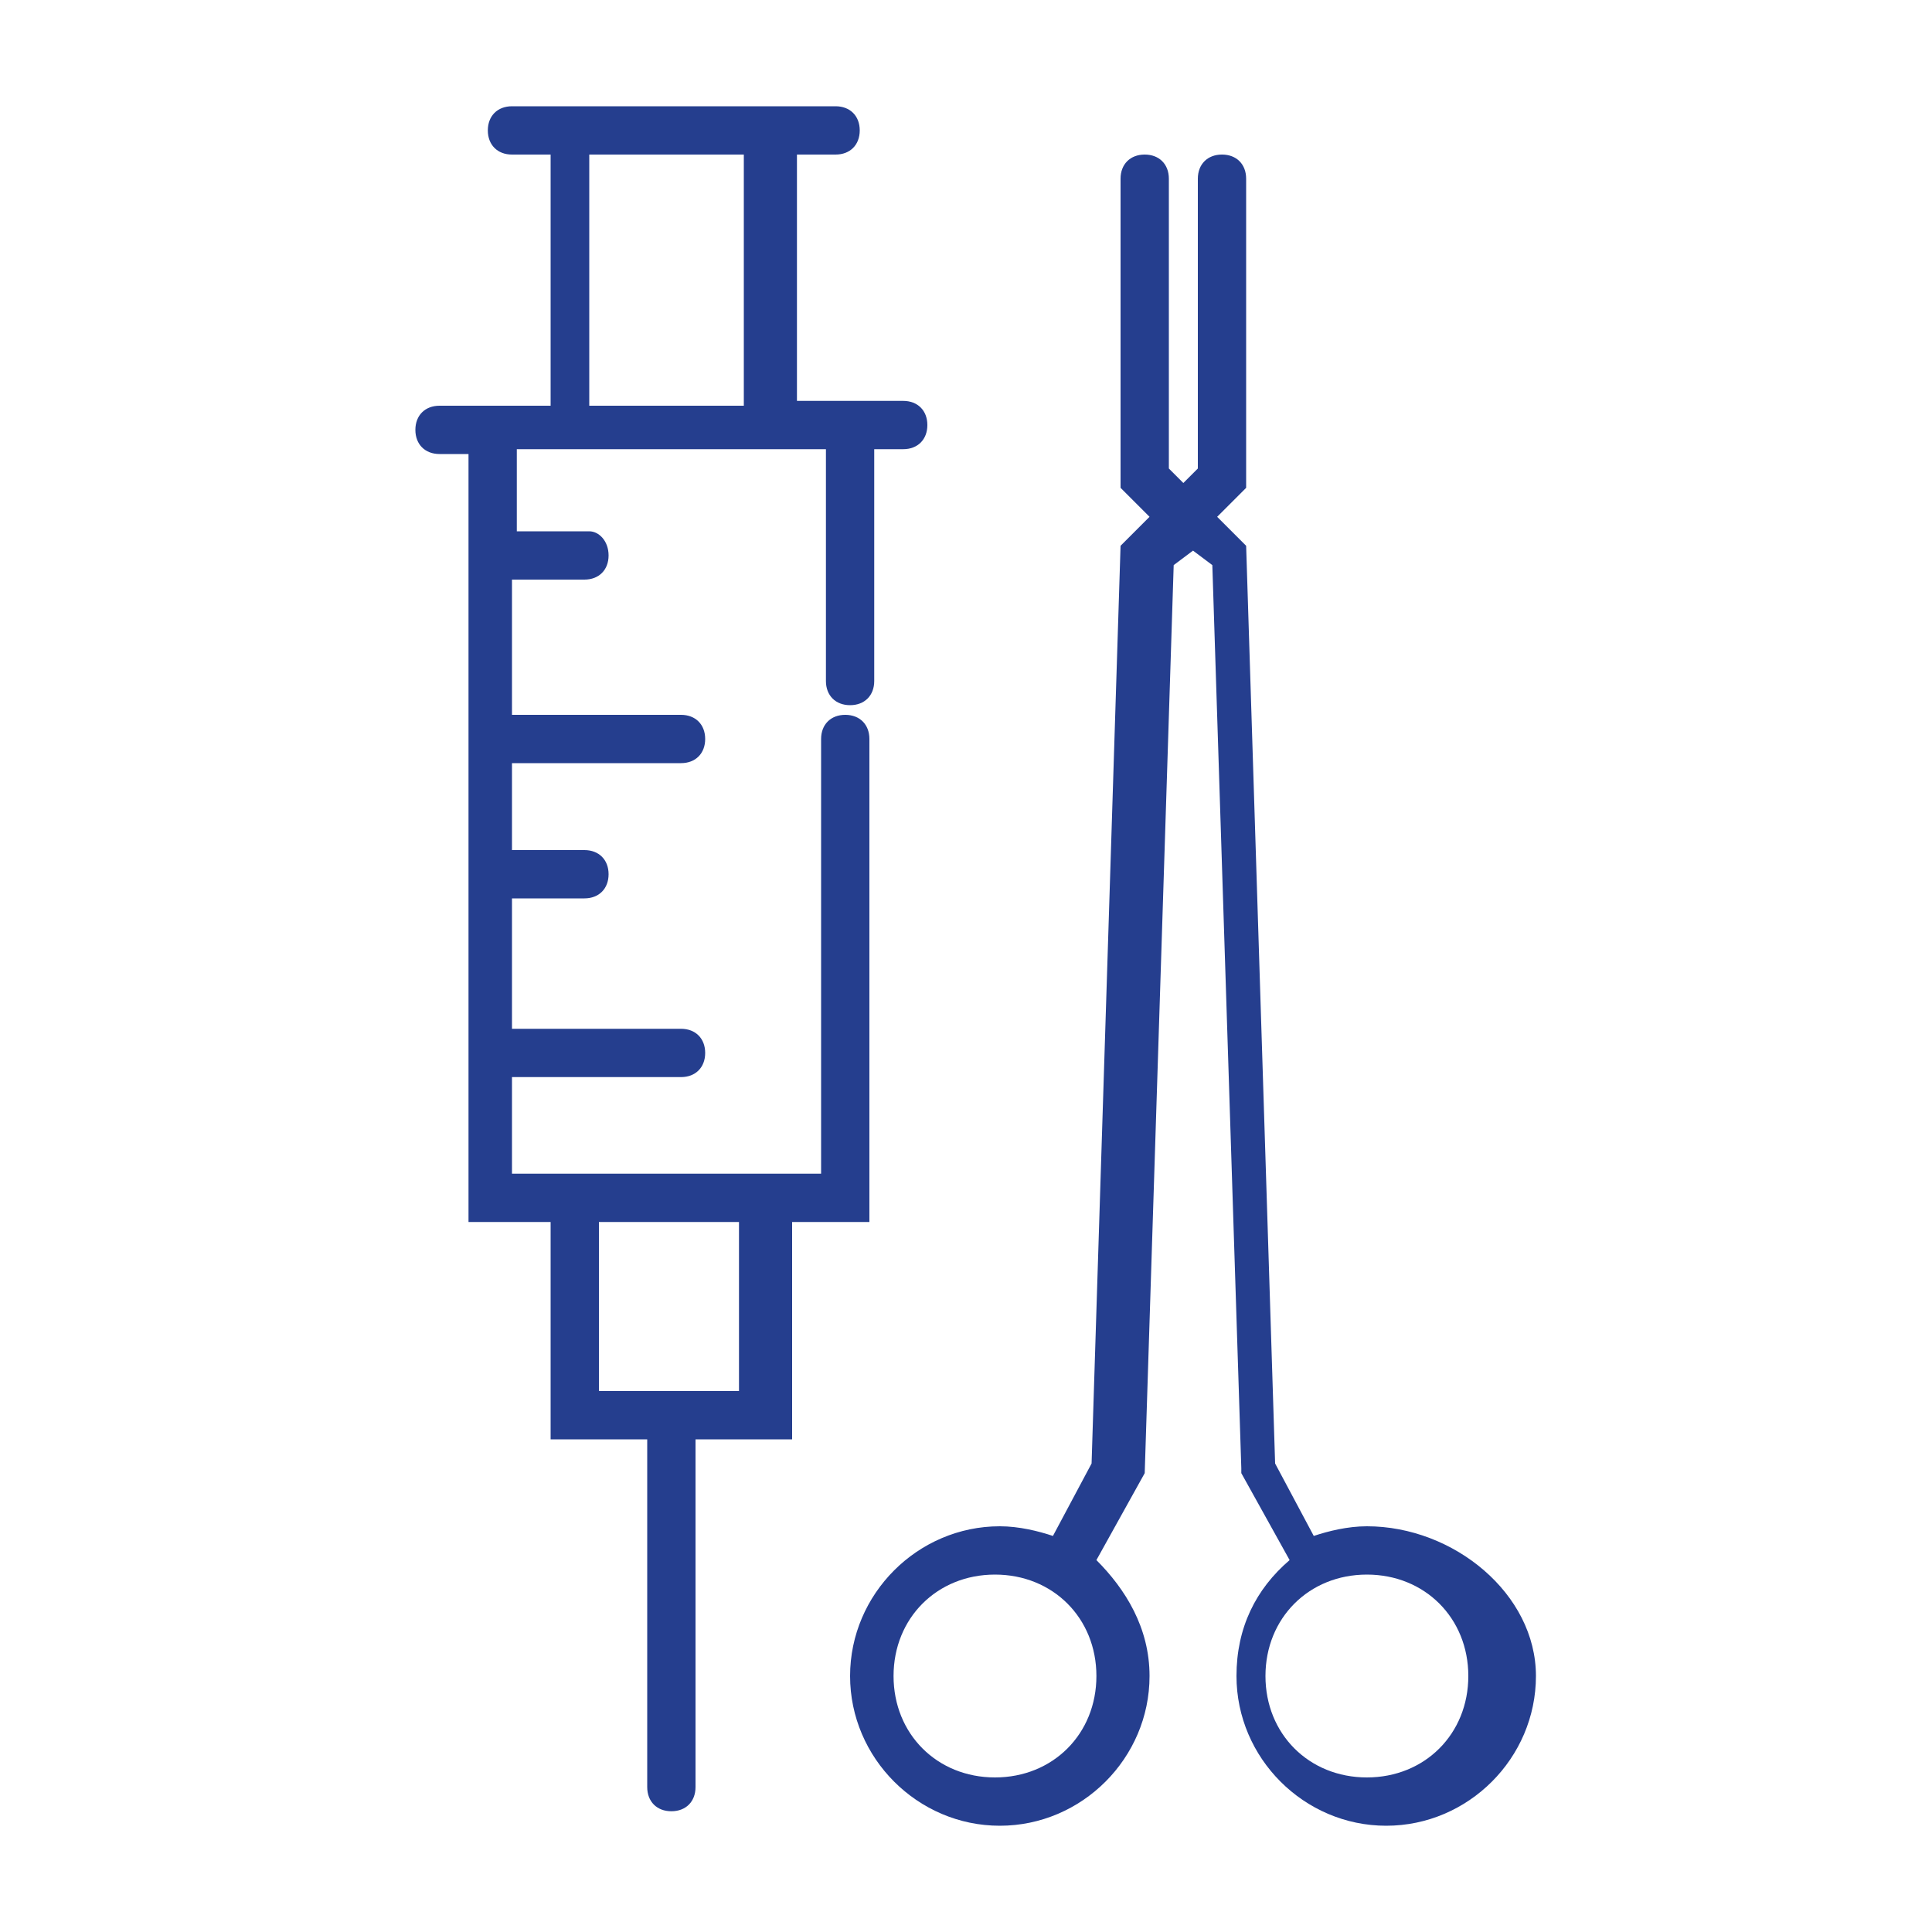
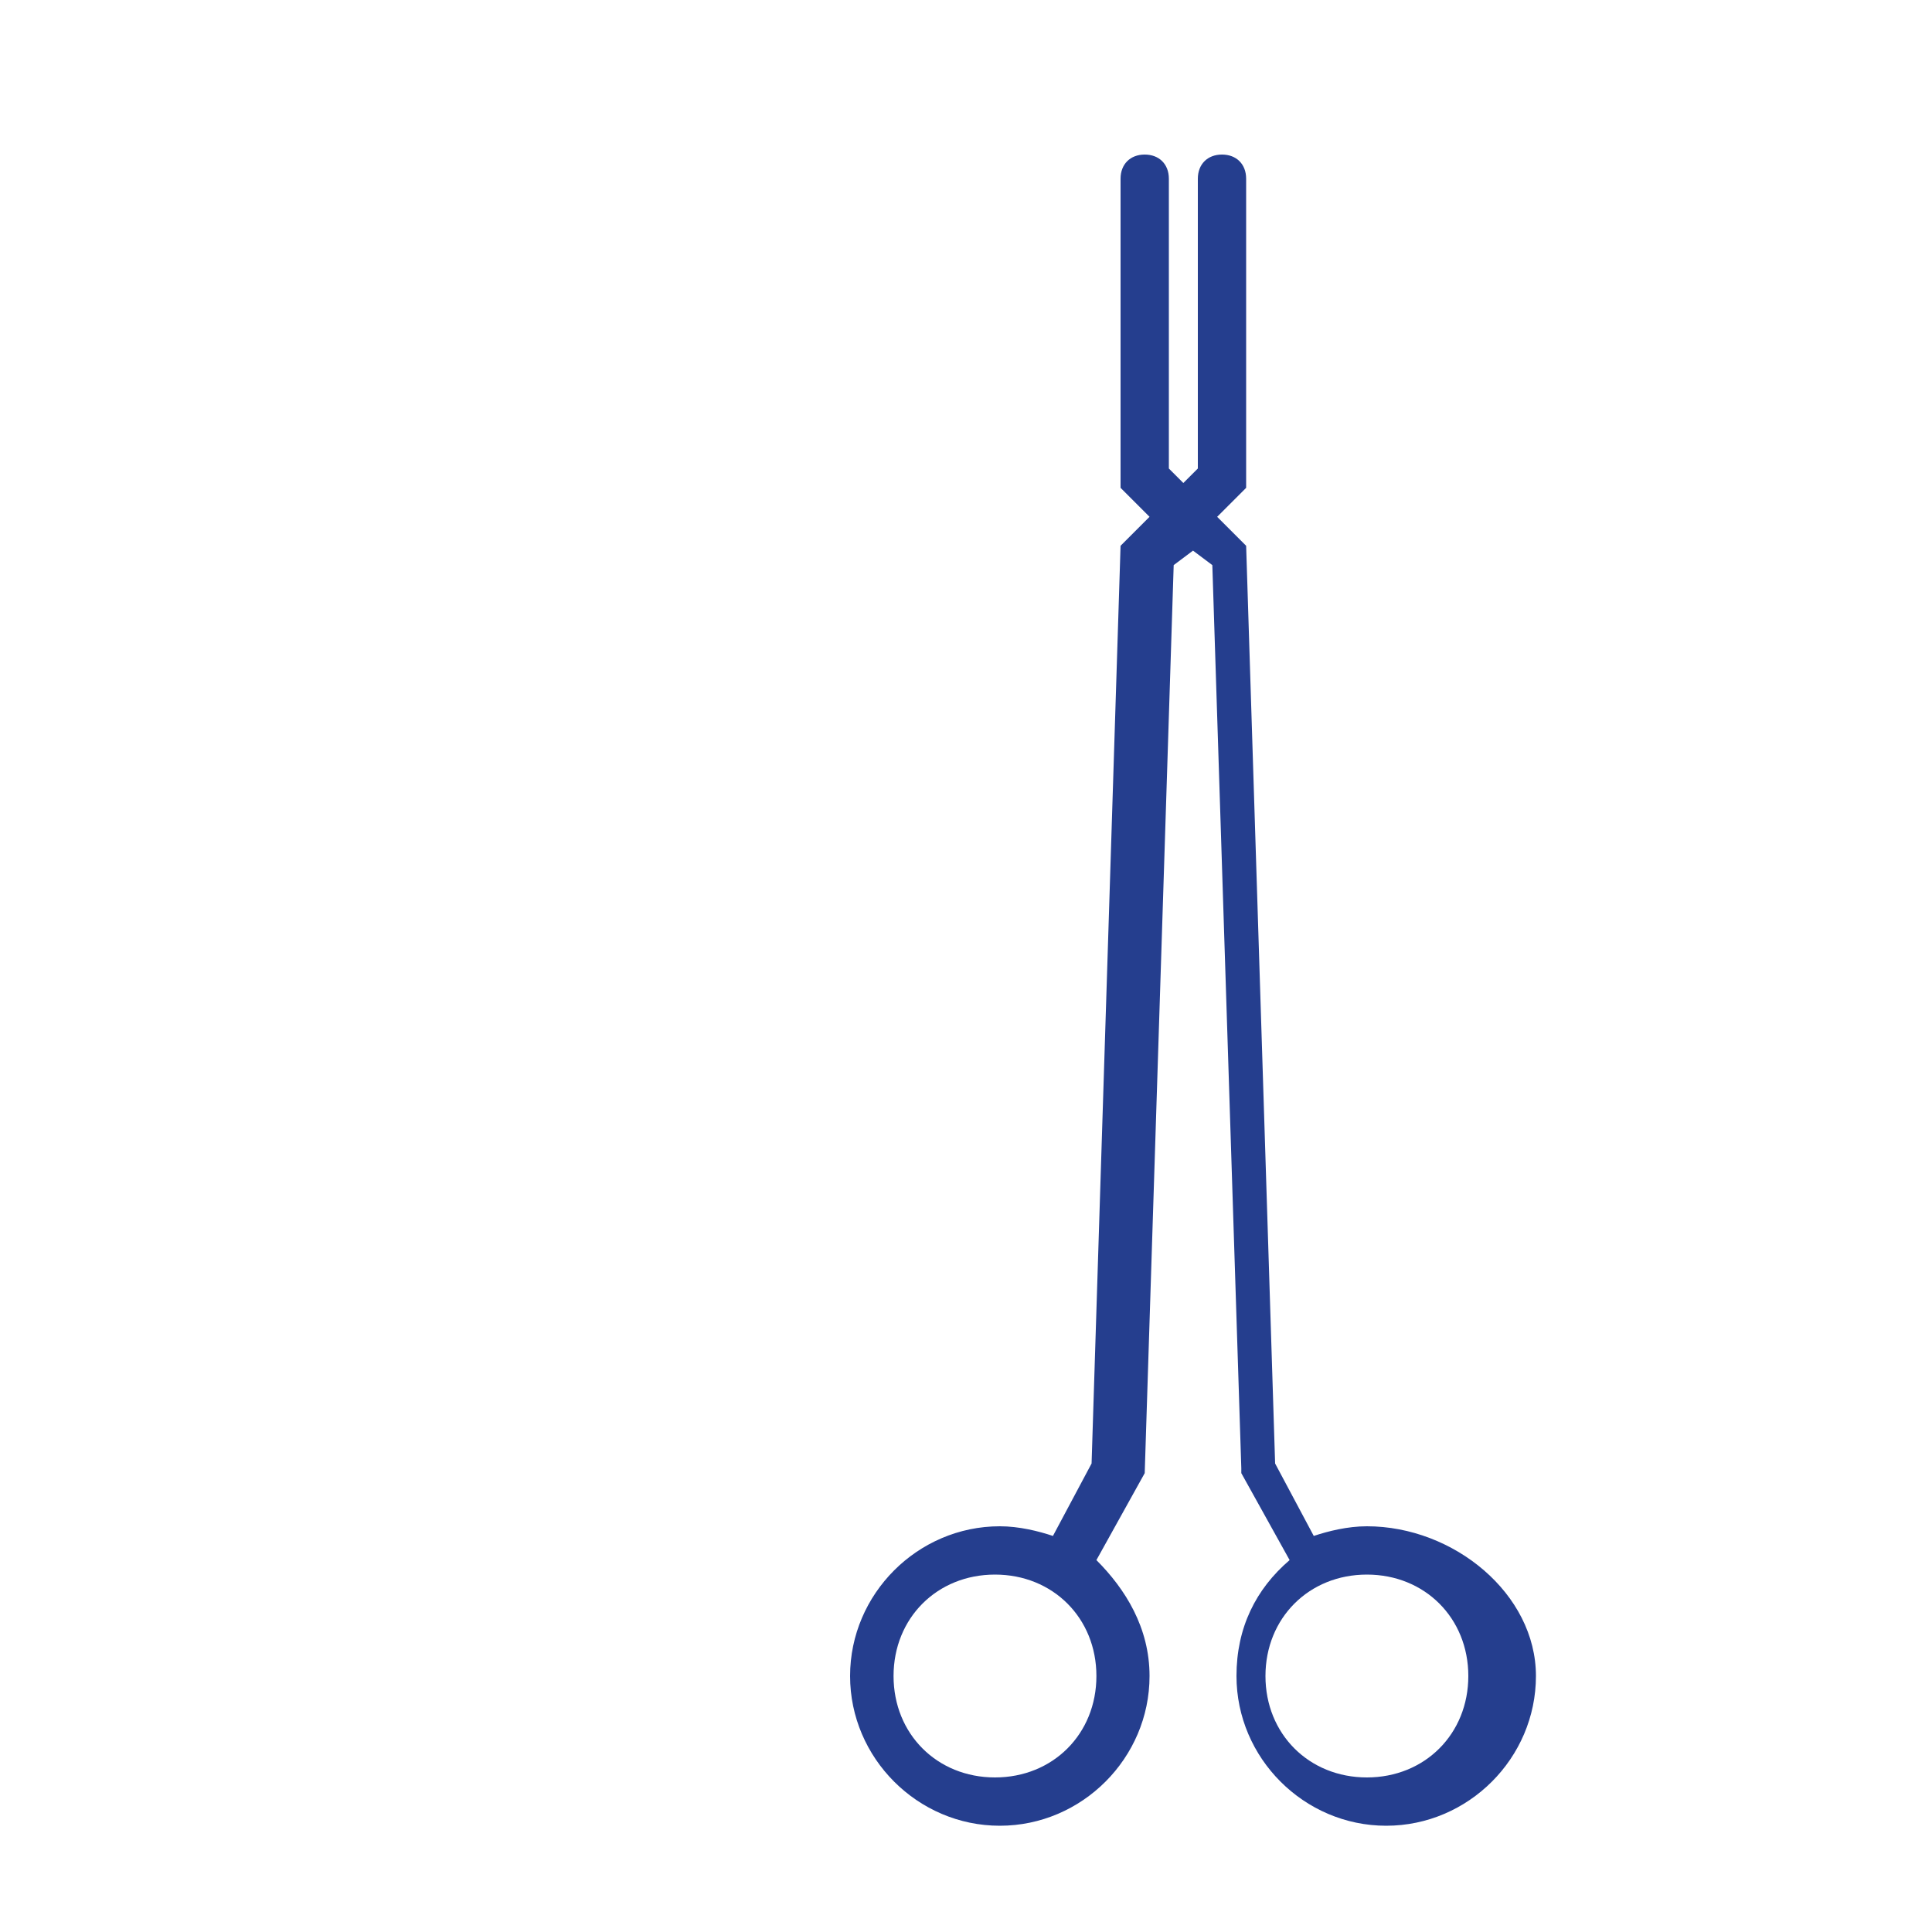
<svg xmlns="http://www.w3.org/2000/svg" version="1.1" id="Layer_1" x="0px" y="0px" viewBox="0 0 40 40" style="enable-background:new 0 0 40 40;" xml:space="preserve">
  <style type="text/css">
	.st0{fill:#253E8E;}
</style>
  <g>
-     <path class="st0" d="M16.3,25.3h1.7v-10c0-0.3-0.2-0.5-0.5-0.5s-0.5,0.2-0.5,0.5v9h-6.4v-2h3.5c0.3,0,0.5-0.2,0.5-0.5   s-0.2-0.5-0.5-0.5h-3.5v-2.7h1.5c0.3,0,0.5-0.2,0.5-0.5s-0.2-0.5-0.5-0.5h-1.5v-1.8h3.5c0.3,0,0.5-0.2,0.5-0.5s-0.2-0.5-0.5-0.5   h-3.5V12h1.5c0.3,0,0.5-0.2,0.5-0.5S12.4,11,12.2,11h-1.5V9.3h6.4v4.8c0,0.3,0.2,0.5,0.5,0.5s0.5-0.2,0.5-0.5V9.3h0.6   c0.3,0,0.5-0.2,0.5-0.5s-0.2-0.5-0.5-0.5h-2.2V3.2h0.8c0.3,0,0.5-0.2,0.5-0.5s-0.2-0.5-0.5-0.5h-6.7c-0.3,0-0.5,0.2-0.5,0.5   s0.2,0.5,0.5,0.5h0.8v5.2H9.1c-0.3,0-0.5,0.2-0.5,0.5s0.2,0.5,0.5,0.5h0.6v15.9h1.7v4.5h2V37c0,0.3,0.2,0.5,0.5,0.5   s0.5-0.2,0.5-0.5v-7.2h2V25.3z M12.2,3.2h3.2v5.2h-3.2V3.2z M12.4,28.8v-3.5h2.9v3.5H12.4z" />
    <path class="st0" d="M28.3,31.6c-0.4,0-0.8,0.1-1.1,0.2l-0.8-1.5l-0.6-19l-0.6-0.6l0.6-0.6V3.7c0-0.3-0.2-0.5-0.5-0.5   s-0.5,0.2-0.5,0.5v6L24.5,10l-0.3-0.3v-6c0-0.3-0.2-0.5-0.5-0.5s-0.5,0.2-0.5,0.5v6.4l0.6,0.6l-0.6,0.6l-0.6,19l-0.8,1.5   c-0.3-0.1-0.7-0.2-1.1-0.2c-1.7,0-3.1,1.4-3.1,3.1s1.4,3.1,3.1,3.1s3.1-1.4,3.1-3.1c0-1-0.5-1.8-1.1-2.4l1-1.8l0.6-18.8l0.4-0.3   l0.4,0.3l0.6,18.7l0,0.1l1,1.8c-0.7,0.6-1.1,1.4-1.1,2.4c0,1.7,1.4,3.1,3.1,3.1c1.7,0,3.1-1.4,3.1-3.1S30.1,31.6,28.3,31.6z    M20.6,36.8c-1.2,0-2.1-0.9-2.1-2.1s0.9-2.1,2.1-2.1s2.1,0.9,2.1,2.1S21.8,36.8,20.6,36.8z M28.3,36.8c-1.2,0-2.1-0.9-2.1-2.1   s0.9-2.1,2.1-2.1s2.1,0.9,2.1,2.1S29.5,36.8,28.3,36.8z" />
  </g>
</svg>